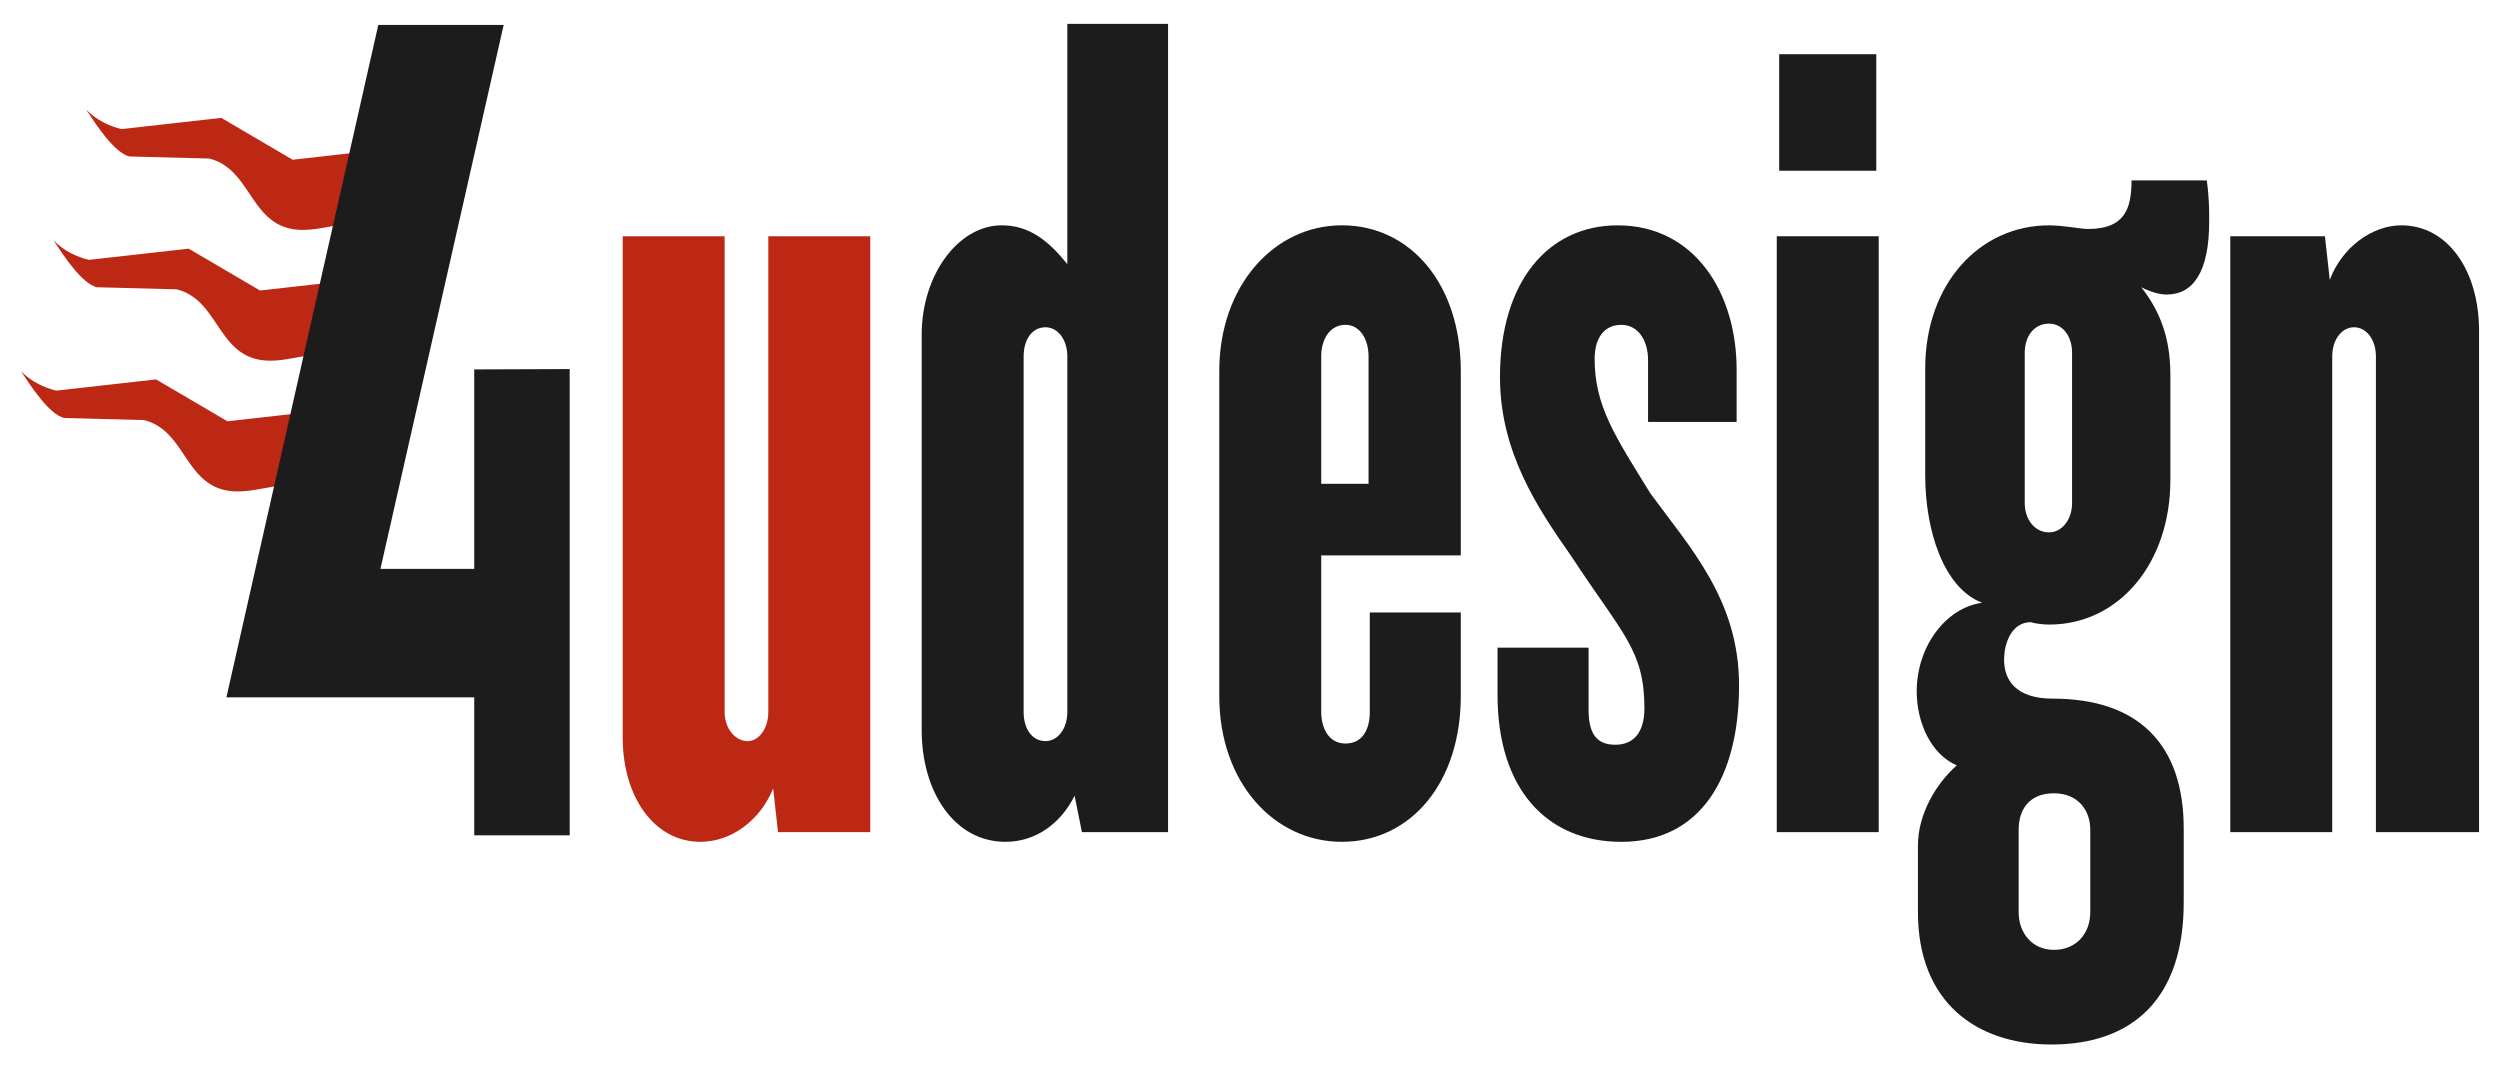
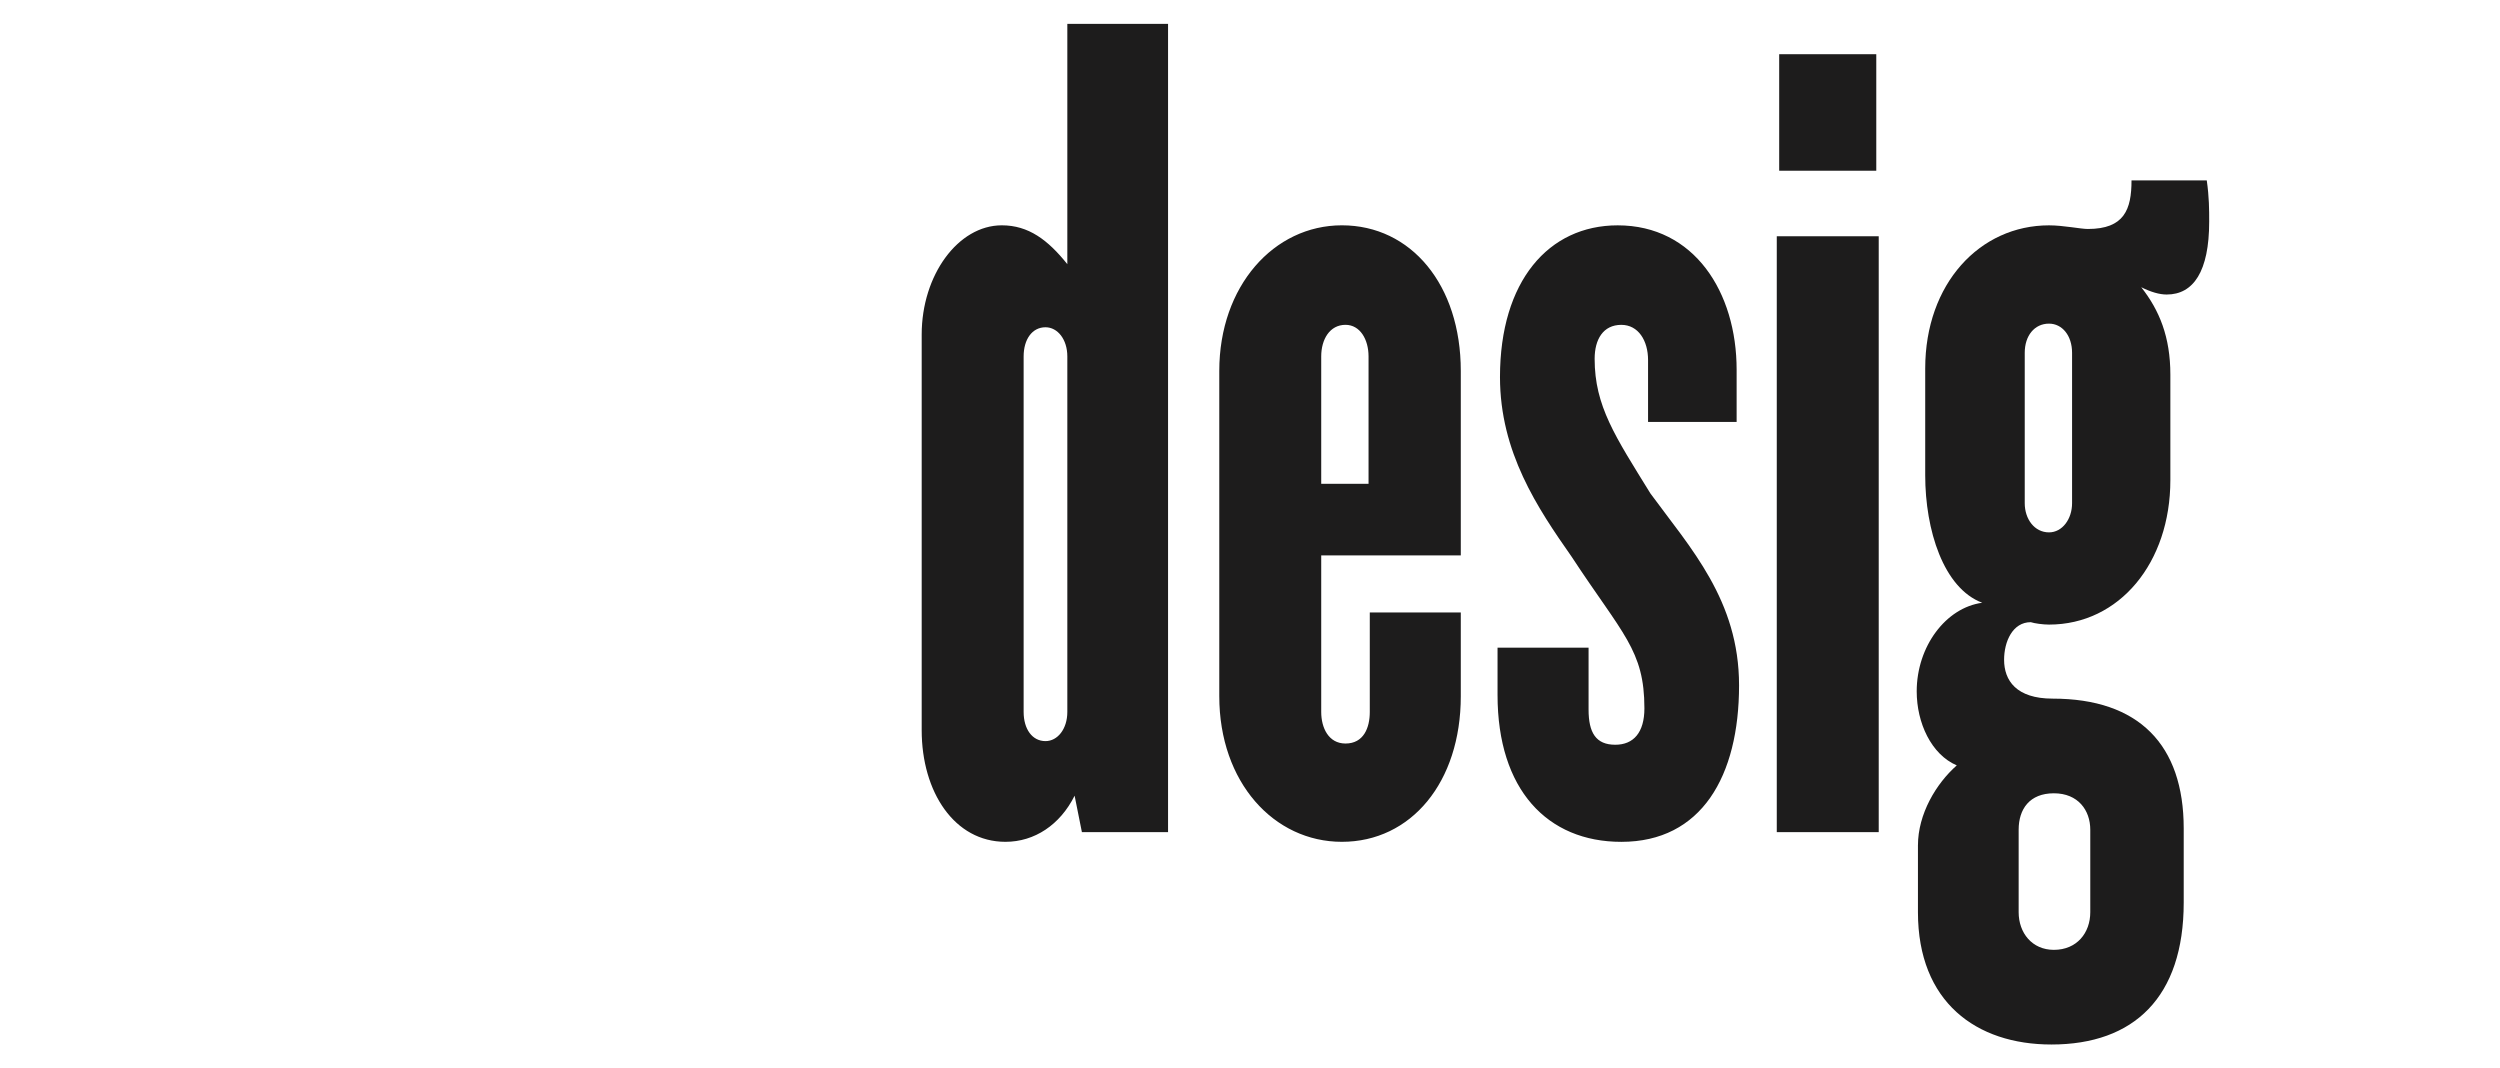
<svg xmlns="http://www.w3.org/2000/svg" viewBox="0 0 117 50">
-   <path fill="#BD2814" d="M20.407 13.187l.968-3.958c-.478-.558-2.427-2.133-3.008-2.278l-4.671.525-3.339-1.959-4.672.525c-.58-.144-1.162-.414-1.654-.913.495.749 1.324 2.019 2.026 2.194l3.738.097c1.863.465 1.895 2.809 3.727 3.266 1.252.312 2.616-.475 3.837-.17.703.175 2.568 1.863 3.048 2.671M19.05 19.369l.826-3.958c-.477-.558-2.454-2.195-3.034-2.34l-4.672.525-3.339-1.959-4.672.525c-.58-.144-1.161-.414-1.654-.913.495.75 1.324 2.019 2.026 2.194l3.738.098c1.863.464 1.895 2.808 3.727 3.265 1.252.312 2.616-.475 3.837-.17.703.175 2.737 1.925 3.217 2.733M17.628 25.463l.826-3.958c-.477-.558-2.558-2.17-3.139-2.314l-4.671.525-3.339-1.959-4.672.525c-.58-.145-1.162-.415-1.654-.913.495.749 1.324 2.019 2.026 2.194l3.738.097c1.863.465 1.895 2.809 3.727 3.265 1.252.313 2.616-.474 3.837-.17.703.176 2.841 1.9 3.321 2.708" />
-   <path fill="#BD2814" d="M40.728 38.943v-27.887h-4.771v22.264c0 .795-.454 1.364-.965 1.364-.568 0-1.079-.569-1.079-1.364v-22.264h-4.771v23.457c0 2.782 1.477 4.884 3.635 4.884 1.42 0 2.782-.965 3.407-2.498l.227 2.044h4.317z" />
  <path fill="#1D1C1C" d="M49.951 33.32c0 .795-.455 1.364-1.022 1.364-.625 0-1.023-.569-1.023-1.364v-16.641c0-.795.398-1.363 1.023-1.363.567 0 1.022.568 1.022 1.363v16.641zm4.714 5.623v-37.826h-4.714v11.246c-.909-1.137-1.818-1.818-3.067-1.818-2.045 0-3.749 2.329-3.749 5.112v18.515c0 2.896 1.534 5.225 3.919 5.225 1.364 0 2.556-.794 3.238-2.158l.341 1.704h4.032zM64.048 22.643h-2.215v-5.964c0-.795.398-1.477 1.136-1.477.681 0 1.079.682 1.079 1.477v5.964zm4.317 9.939v-3.919h-4.259v4.657c0 .739-.285 1.477-1.137 1.477-.795 0-1.136-.738-1.136-1.477v-7.326h6.532v-8.634c0-4.032-2.329-6.815-5.566-6.815-3.181 0-5.737 2.84-5.737 6.815v15.222c0 4.032 2.556 6.815 5.737 6.815 3.237 0 5.566-2.783 5.566-6.815M81.388 32.071c0-3.975-2.272-6.417-4.146-8.974-1.647-2.669-2.613-4.089-2.613-6.304 0-.909.398-1.59 1.25-1.59.794 0 1.25.738 1.25 1.646v2.898h4.145v-2.442c0-3.636-1.988-6.759-5.566-6.759-3.237 0-5.509 2.612-5.509 7.099 0 3.521 1.761 6.134 3.351 8.406 2.385 3.635 3.408 4.373 3.408 7.099 0 1.136-.512 1.704-1.363 1.704-.91 0-1.25-.568-1.25-1.647v-2.896h-4.26v2.214c0 4.43 2.329 6.873 5.794 6.873 3.748 0 5.509-3.067 5.509-7.327" />
  <path fill="#1D1C1C" d="M87.924 11.057h-4.771v27.887h4.771v-27.887zm-.114-8.52h-4.544v5.453h4.544v-5.453z" />
  <g fill="#1D1C1C">
    <path d="M97.825 42.692c0 .965-.625 1.761-1.704 1.761-1.023 0-1.648-.796-1.648-1.761v-3.862c0-.965.512-1.704 1.648-1.704 1.135 0 1.704.795 1.704 1.704v3.862zm-.852-19.14c0 .738-.455 1.363-1.08 1.363-.681 0-1.135-.625-1.135-1.363v-7.043c0-.795.454-1.363 1.135-1.363.625 0 1.08.568 1.08 1.363v7.043zm6.417-13.177c0-.568 0-1.135-.113-1.931h-3.522c0 1.363-.34 2.272-2.044 2.272-.341 0-1.136-.17-1.818-.17-3.237 0-5.793 2.726-5.793 6.701v4.998c0 2.557.852 5.283 2.669 5.964-1.703.228-3.067 2.045-3.067 4.147 0 1.476.682 2.953 1.875 3.464-.965.852-1.817 2.272-1.817 3.748v3.124c0 4.203 2.725 6.191 6.247 6.191 3.862 0 6.191-2.215 6.191-6.645v-3.465c0-3.919-2.102-6.077-6.134-6.077-1.704 0-2.272-.852-2.272-1.817 0-.852.397-1.761 1.249-1.761.171.057.568.113.852.113 3.295 0 5.68-2.896 5.68-6.758v-4.941c0-1.761-.512-3.01-1.363-4.09.454.227.851.342 1.192.342 1.25 0 1.988-1.08 1.988-3.409" />
-     <path d="M116.02 38.943v-23.456c0-2.84-1.477-4.942-3.635-4.942-1.363 0-2.782 1.023-3.351 2.556l-.227-2.045h-4.43v27.887h4.771v-22.264c0-.795.455-1.363 1.022-1.363.568 0 1.023.568 1.023 1.363v22.264h4.827z" />
  </g>
-   <path fill="#1D1C1C" d="M22.194 32.636h-11.598l7.108-31.469h5.868l-5.767 25.456h4.389v-9.335l4.468-.016v21.822h-4.468z" />
</svg>